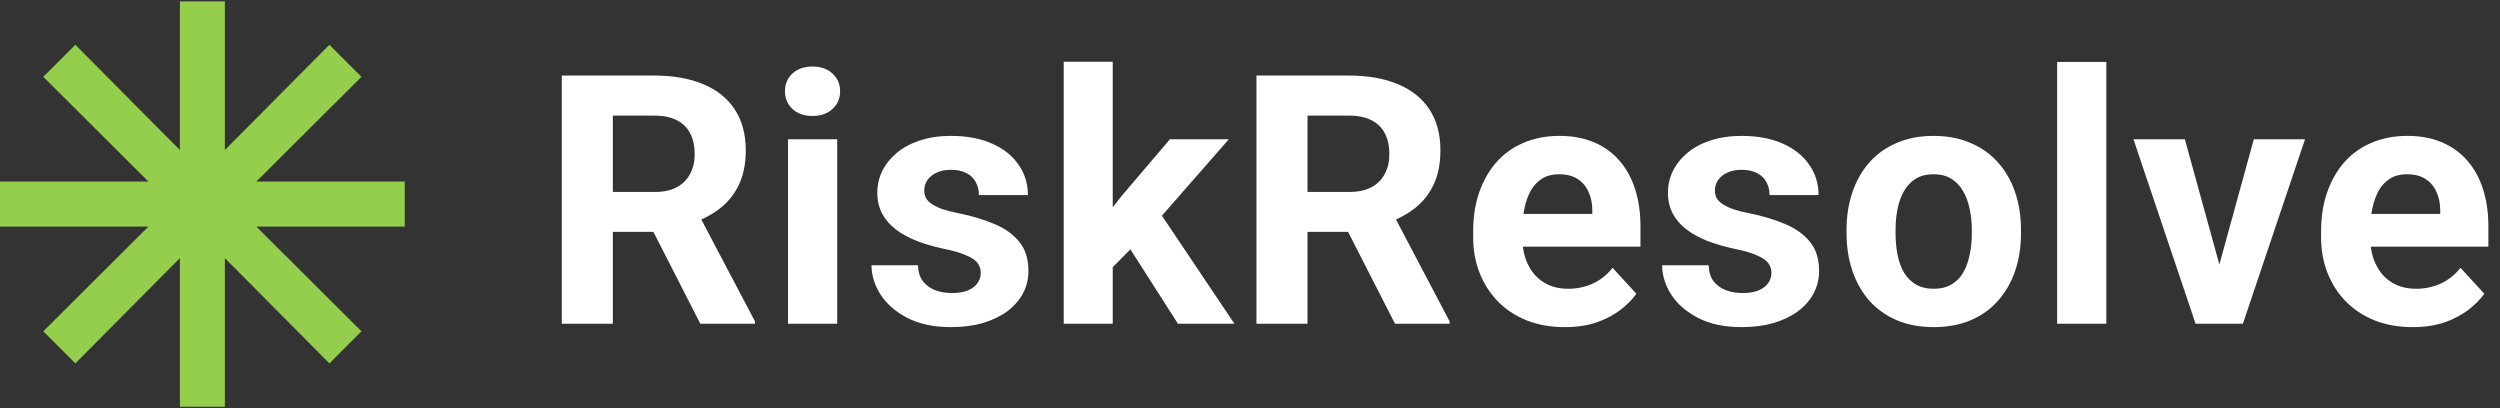
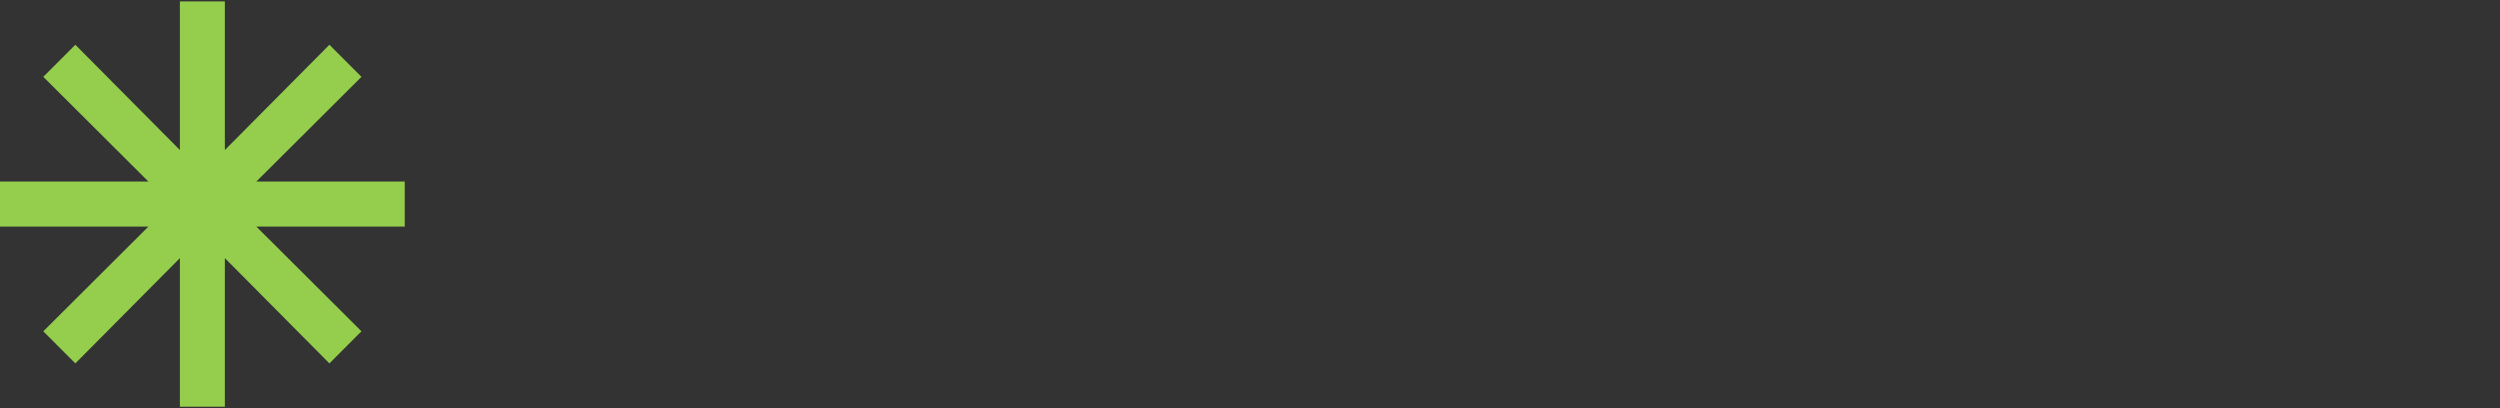
<svg xmlns="http://www.w3.org/2000/svg" width="196" height="32" viewBox="0 0 196 32" fill="none">
  <rect x="0" y="0" width="196" height="32" fill="#333333" stroke="none" />
  <g clip-path="url(#clip0_71_953)">
    <path d="M14.103 31.889V20.236L5.906 28.49L3.394 25.974L11.635 17.765H0V14.233H11.635L3.394 6.024L5.906 3.508L14.103 11.762V0.109H17.629V11.762L25.826 3.508L28.339 6.024L20.097 14.233H31.732V17.765H20.097L28.339 25.974L25.826 28.49L17.629 20.236V31.889H14.103Z" fill="#95CD4D" />
-     <path d="M44.044 5.924H51.289C52.774 5.924 54.051 6.147 55.118 6.592C56.194 7.038 57.022 7.697 57.6 8.57C58.178 9.443 58.467 10.516 58.467 11.79C58.467 12.832 58.289 13.728 57.933 14.476C57.586 15.215 57.093 15.834 56.452 16.333C55.821 16.823 55.078 17.215 54.224 17.509L52.956 18.177H46.659L46.632 15.05H51.316C52.018 15.05 52.601 14.926 53.063 14.676C53.526 14.427 53.873 14.079 54.104 13.634C54.344 13.189 54.464 12.672 54.464 12.084C54.464 11.46 54.349 10.921 54.117 10.467C53.886 10.013 53.535 9.665 53.063 9.425C52.592 9.184 52 9.064 51.289 9.064H48.047V25.379H44.044V5.924ZM54.904 25.379L50.475 16.707L54.704 16.681L59.188 25.192V25.379H54.904ZM65.638 10.921V25.379H61.782V10.921H65.638ZM61.542 7.153C61.542 6.592 61.738 6.129 62.129 5.764C62.52 5.399 63.045 5.216 63.704 5.216C64.353 5.216 64.873 5.399 65.265 5.764C65.665 6.129 65.865 6.592 65.865 7.153C65.865 7.715 65.665 8.178 65.265 8.543C64.873 8.908 64.353 9.091 63.704 9.091C63.045 9.091 62.52 8.908 62.129 8.543C61.738 8.178 61.542 7.715 61.542 7.153ZM76.892 21.384C76.892 21.108 76.812 20.858 76.652 20.636C76.492 20.413 76.194 20.208 75.758 20.021C75.331 19.825 74.713 19.647 73.903 19.487C73.174 19.326 72.494 19.126 71.862 18.885C71.239 18.636 70.697 18.337 70.234 17.99C69.781 17.643 69.425 17.233 69.167 16.761C68.909 16.28 68.78 15.732 68.78 15.117C68.78 14.511 68.909 13.941 69.167 13.407C69.434 12.872 69.812 12.4 70.301 11.991C70.799 11.572 71.404 11.247 72.115 11.015C72.836 10.775 73.645 10.654 74.544 10.654C75.798 10.654 76.874 10.855 77.773 11.256C78.68 11.656 79.374 12.209 79.854 12.912C80.343 13.607 80.588 14.4 80.588 15.291H76.745C76.745 14.917 76.665 14.583 76.505 14.289C76.354 13.986 76.114 13.75 75.785 13.581C75.465 13.402 75.046 13.313 74.531 13.313C74.104 13.313 73.734 13.389 73.423 13.54C73.112 13.683 72.872 13.879 72.703 14.128C72.543 14.369 72.463 14.636 72.463 14.93C72.463 15.153 72.507 15.353 72.596 15.531C72.694 15.701 72.849 15.857 73.063 15.999C73.276 16.142 73.552 16.275 73.89 16.4C74.237 16.516 74.664 16.623 75.171 16.721C76.212 16.934 77.141 17.215 77.96 17.562C78.778 17.901 79.427 18.364 79.907 18.952C80.388 19.531 80.628 20.293 80.628 21.237C80.628 21.878 80.486 22.466 80.201 23.001C79.916 23.535 79.507 24.003 78.973 24.404C78.44 24.796 77.799 25.103 77.052 25.326C76.314 25.54 75.482 25.646 74.557 25.646C73.214 25.646 72.076 25.406 71.141 24.925C70.216 24.444 69.514 23.834 69.034 23.094C68.562 22.346 68.326 21.58 68.326 20.796H71.969C71.987 21.322 72.12 21.745 72.369 22.066C72.627 22.386 72.952 22.618 73.343 22.76C73.743 22.903 74.175 22.974 74.637 22.974C75.135 22.974 75.549 22.907 75.878 22.774C76.207 22.631 76.456 22.444 76.625 22.212C76.803 21.972 76.892 21.696 76.892 21.384ZM87.239 4.842V25.379H83.396V4.842H87.239ZM96.338 10.921L90.067 18.084L86.705 21.491L85.304 18.712L87.973 15.318L91.722 10.921H96.338ZM92.349 25.379L88.079 18.698L90.734 16.373L96.778 25.379H92.349ZM98.506 5.924H105.751C107.236 5.924 108.513 6.147 109.58 6.592C110.657 7.038 111.484 7.697 112.062 8.57C112.64 9.443 112.929 10.516 112.929 11.79C112.929 12.832 112.751 13.728 112.395 14.476C112.049 15.215 111.555 15.834 110.914 16.333C110.283 16.823 109.54 17.215 108.686 17.509L107.419 18.177H101.121L101.095 15.05H105.778C106.48 15.05 107.063 14.926 107.525 14.676C107.988 14.427 108.335 14.079 108.566 13.634C108.806 13.189 108.926 12.672 108.926 12.084C108.926 11.46 108.811 10.921 108.579 10.467C108.348 10.013 107.997 9.665 107.525 9.425C107.054 9.184 106.463 9.064 105.751 9.064H102.509V25.379H98.506V5.924ZM109.367 25.379L104.937 16.707L109.167 16.681L113.649 25.192V25.379H109.367ZM122.689 25.646C121.568 25.646 120.563 25.468 119.673 25.112C118.784 24.747 118.028 24.244 117.405 23.602C116.791 22.961 116.32 22.217 115.991 21.371C115.662 20.515 115.497 19.607 115.497 18.645V18.11C115.497 17.015 115.653 16.012 115.964 15.104C116.276 14.195 116.72 13.407 117.298 12.739C117.885 12.071 118.597 11.558 119.433 11.202C120.269 10.837 121.212 10.654 122.262 10.654C123.285 10.654 124.192 10.823 124.984 11.162C125.775 11.501 126.438 11.982 126.971 12.605C127.514 13.229 127.923 13.977 128.199 14.85C128.475 15.714 128.613 16.676 128.613 17.736V19.34H117.138V16.774H124.837V16.48C124.837 15.946 124.739 15.469 124.543 15.05C124.356 14.623 124.072 14.284 123.689 14.035C123.307 13.786 122.818 13.661 122.222 13.661C121.715 13.661 121.279 13.772 120.914 13.995C120.549 14.217 120.252 14.529 120.02 14.93C119.798 15.331 119.629 15.803 119.513 16.346C119.406 16.881 119.353 17.469 119.353 18.11V18.645C119.353 19.224 119.433 19.758 119.593 20.248C119.762 20.738 119.998 21.161 120.3 21.518C120.612 21.874 120.985 22.15 121.421 22.346C121.866 22.542 122.368 22.64 122.929 22.64C123.623 22.64 124.267 22.506 124.864 22.239C125.468 21.963 125.989 21.549 126.425 20.997L128.292 23.028C127.99 23.464 127.576 23.883 127.051 24.284C126.536 24.685 125.913 25.014 125.184 25.273C124.454 25.522 123.623 25.646 122.689 25.646ZM138.879 21.384C138.879 21.108 138.799 20.858 138.639 20.636C138.479 20.413 138.181 20.208 137.745 20.021C137.318 19.825 136.7 19.647 135.891 19.487C135.161 19.326 134.481 19.126 133.849 18.885C133.226 18.636 132.684 18.337 132.221 17.99C131.768 17.643 131.412 17.233 131.154 16.761C130.896 16.28 130.767 15.732 130.767 15.117C130.767 14.511 130.896 13.941 131.154 13.407C131.421 12.872 131.799 12.4 132.288 11.991C132.786 11.572 133.391 11.247 134.103 11.015C134.823 10.775 135.633 10.654 136.531 10.654C137.785 10.654 138.861 10.855 139.76 11.256C140.667 11.656 141.361 12.209 141.841 12.912C142.33 13.607 142.575 14.4 142.575 15.291H138.732C138.732 14.917 138.652 14.583 138.492 14.289C138.341 13.986 138.101 13.75 137.772 13.581C137.452 13.402 137.033 13.313 136.518 13.313C136.091 13.313 135.722 13.389 135.41 13.54C135.099 13.683 134.859 13.879 134.69 14.128C134.53 14.369 134.45 14.636 134.45 14.93C134.45 15.153 134.494 15.353 134.583 15.531C134.681 15.701 134.836 15.857 135.05 15.999C135.264 16.142 135.539 16.275 135.877 16.4C136.224 16.516 136.651 16.623 137.158 16.721C138.199 16.934 139.128 17.215 139.947 17.562C140.765 17.901 141.414 18.364 141.895 18.952C142.375 19.531 142.615 20.293 142.615 21.237C142.615 21.878 142.473 22.466 142.188 23.001C141.903 23.535 141.494 24.003 140.961 24.404C140.427 24.796 139.786 25.103 139.039 25.326C138.301 25.54 137.469 25.646 136.544 25.646C135.201 25.646 134.063 25.406 133.129 24.925C132.204 24.444 131.501 23.834 131.021 23.094C130.549 22.346 130.314 21.58 130.314 20.796H133.956C133.974 21.322 134.107 21.745 134.356 22.066C134.614 22.386 134.939 22.618 135.33 22.76C135.73 22.903 136.162 22.974 136.624 22.974C137.123 22.974 137.536 22.907 137.865 22.774C138.194 22.631 138.443 22.444 138.612 22.212C138.79 21.972 138.879 21.696 138.879 21.384ZM144.77 18.297V18.017C144.77 16.957 144.921 15.981 145.223 15.091C145.526 14.191 145.966 13.411 146.544 12.752C147.122 12.093 147.834 11.581 148.679 11.216C149.524 10.841 150.493 10.654 151.588 10.654C152.682 10.654 153.655 10.841 154.509 11.216C155.363 11.581 156.079 12.093 156.658 12.752C157.245 13.411 157.689 14.191 157.992 15.091C158.294 15.981 158.445 16.957 158.445 18.017V18.297C158.445 19.349 158.294 20.324 157.992 21.224C157.689 22.114 157.245 22.894 156.658 23.562C156.079 24.221 155.368 24.733 154.523 25.099C153.678 25.464 152.708 25.646 151.614 25.646C150.52 25.646 149.546 25.464 148.692 25.099C147.847 24.733 147.131 24.221 146.544 23.562C145.966 22.894 145.526 22.114 145.223 21.224C144.921 20.324 144.77 19.349 144.77 18.297ZM148.612 18.017V18.297C148.612 18.903 148.666 19.469 148.772 19.994C148.879 20.52 149.048 20.983 149.279 21.384C149.519 21.776 149.831 22.083 150.213 22.306C150.596 22.529 151.063 22.64 151.614 22.64C152.148 22.64 152.606 22.529 152.988 22.306C153.371 22.083 153.678 21.776 153.909 21.384C154.14 20.983 154.309 20.52 154.416 19.994C154.532 19.469 154.59 18.903 154.59 18.297V18.017C154.59 17.429 154.532 16.877 154.416 16.36C154.309 15.834 154.136 15.371 153.896 14.97C153.664 14.56 153.358 14.24 152.975 14.008C152.593 13.777 152.13 13.661 151.588 13.661C151.045 13.661 150.582 13.777 150.2 14.008C149.826 14.24 149.519 14.56 149.279 14.97C149.048 15.371 148.879 15.834 148.772 16.36C148.666 16.877 148.612 17.429 148.612 18.017ZM165.136 4.855V25.379H161.28V4.855H165.136ZM173.495 22.573L176.697 10.921H180.713L175.843 25.379H173.415L173.495 22.573ZM171.293 10.921L174.509 22.587L174.576 25.379H172.134L167.264 10.921H171.293ZM189.165 25.646C188.044 25.646 187.039 25.468 186.15 25.112C185.26 24.747 184.504 24.244 183.882 23.602C183.268 22.961 182.796 22.217 182.467 21.371C182.138 20.515 181.974 19.607 181.974 18.645V18.11C181.974 17.015 182.129 16.012 182.441 15.104C182.752 14.195 183.197 13.407 183.775 12.739C184.362 12.071 185.074 11.558 185.91 11.202C186.746 10.837 187.689 10.654 188.738 10.654C189.761 10.654 190.668 10.823 191.46 11.162C192.252 11.501 192.914 11.982 193.448 12.605C193.991 13.229 194.4 13.977 194.676 14.85C194.951 15.714 195.089 16.676 195.089 17.736V19.34H183.615V16.774H191.313V16.48C191.313 15.946 191.215 15.469 191.02 15.05C190.833 14.623 190.548 14.284 190.166 14.035C189.783 13.786 189.294 13.661 188.698 13.661C188.191 13.661 187.755 13.772 187.391 13.995C187.026 14.217 186.728 14.529 186.497 14.93C186.274 15.331 186.105 15.803 185.99 16.346C185.883 16.881 185.83 17.469 185.83 18.11V18.645C185.83 19.224 185.91 19.758 186.07 20.248C186.239 20.738 186.474 21.161 186.777 21.518C187.088 21.874 187.462 22.15 187.898 22.346C188.342 22.542 188.845 22.64 189.405 22.64C190.099 22.64 190.744 22.506 191.34 22.239C191.945 21.963 192.465 21.549 192.901 20.997L194.769 23.028C194.467 23.464 194.053 23.883 193.528 24.284C193.012 24.685 192.39 25.014 191.66 25.273C190.931 25.522 190.099 25.646 189.165 25.646Z" fill="white" />
  </g>
  <defs>
    <clipPath id="clip0_71_953">
      <rect width="195.902" height="32" fill="white" />
    </clipPath>
  </defs>
</svg>